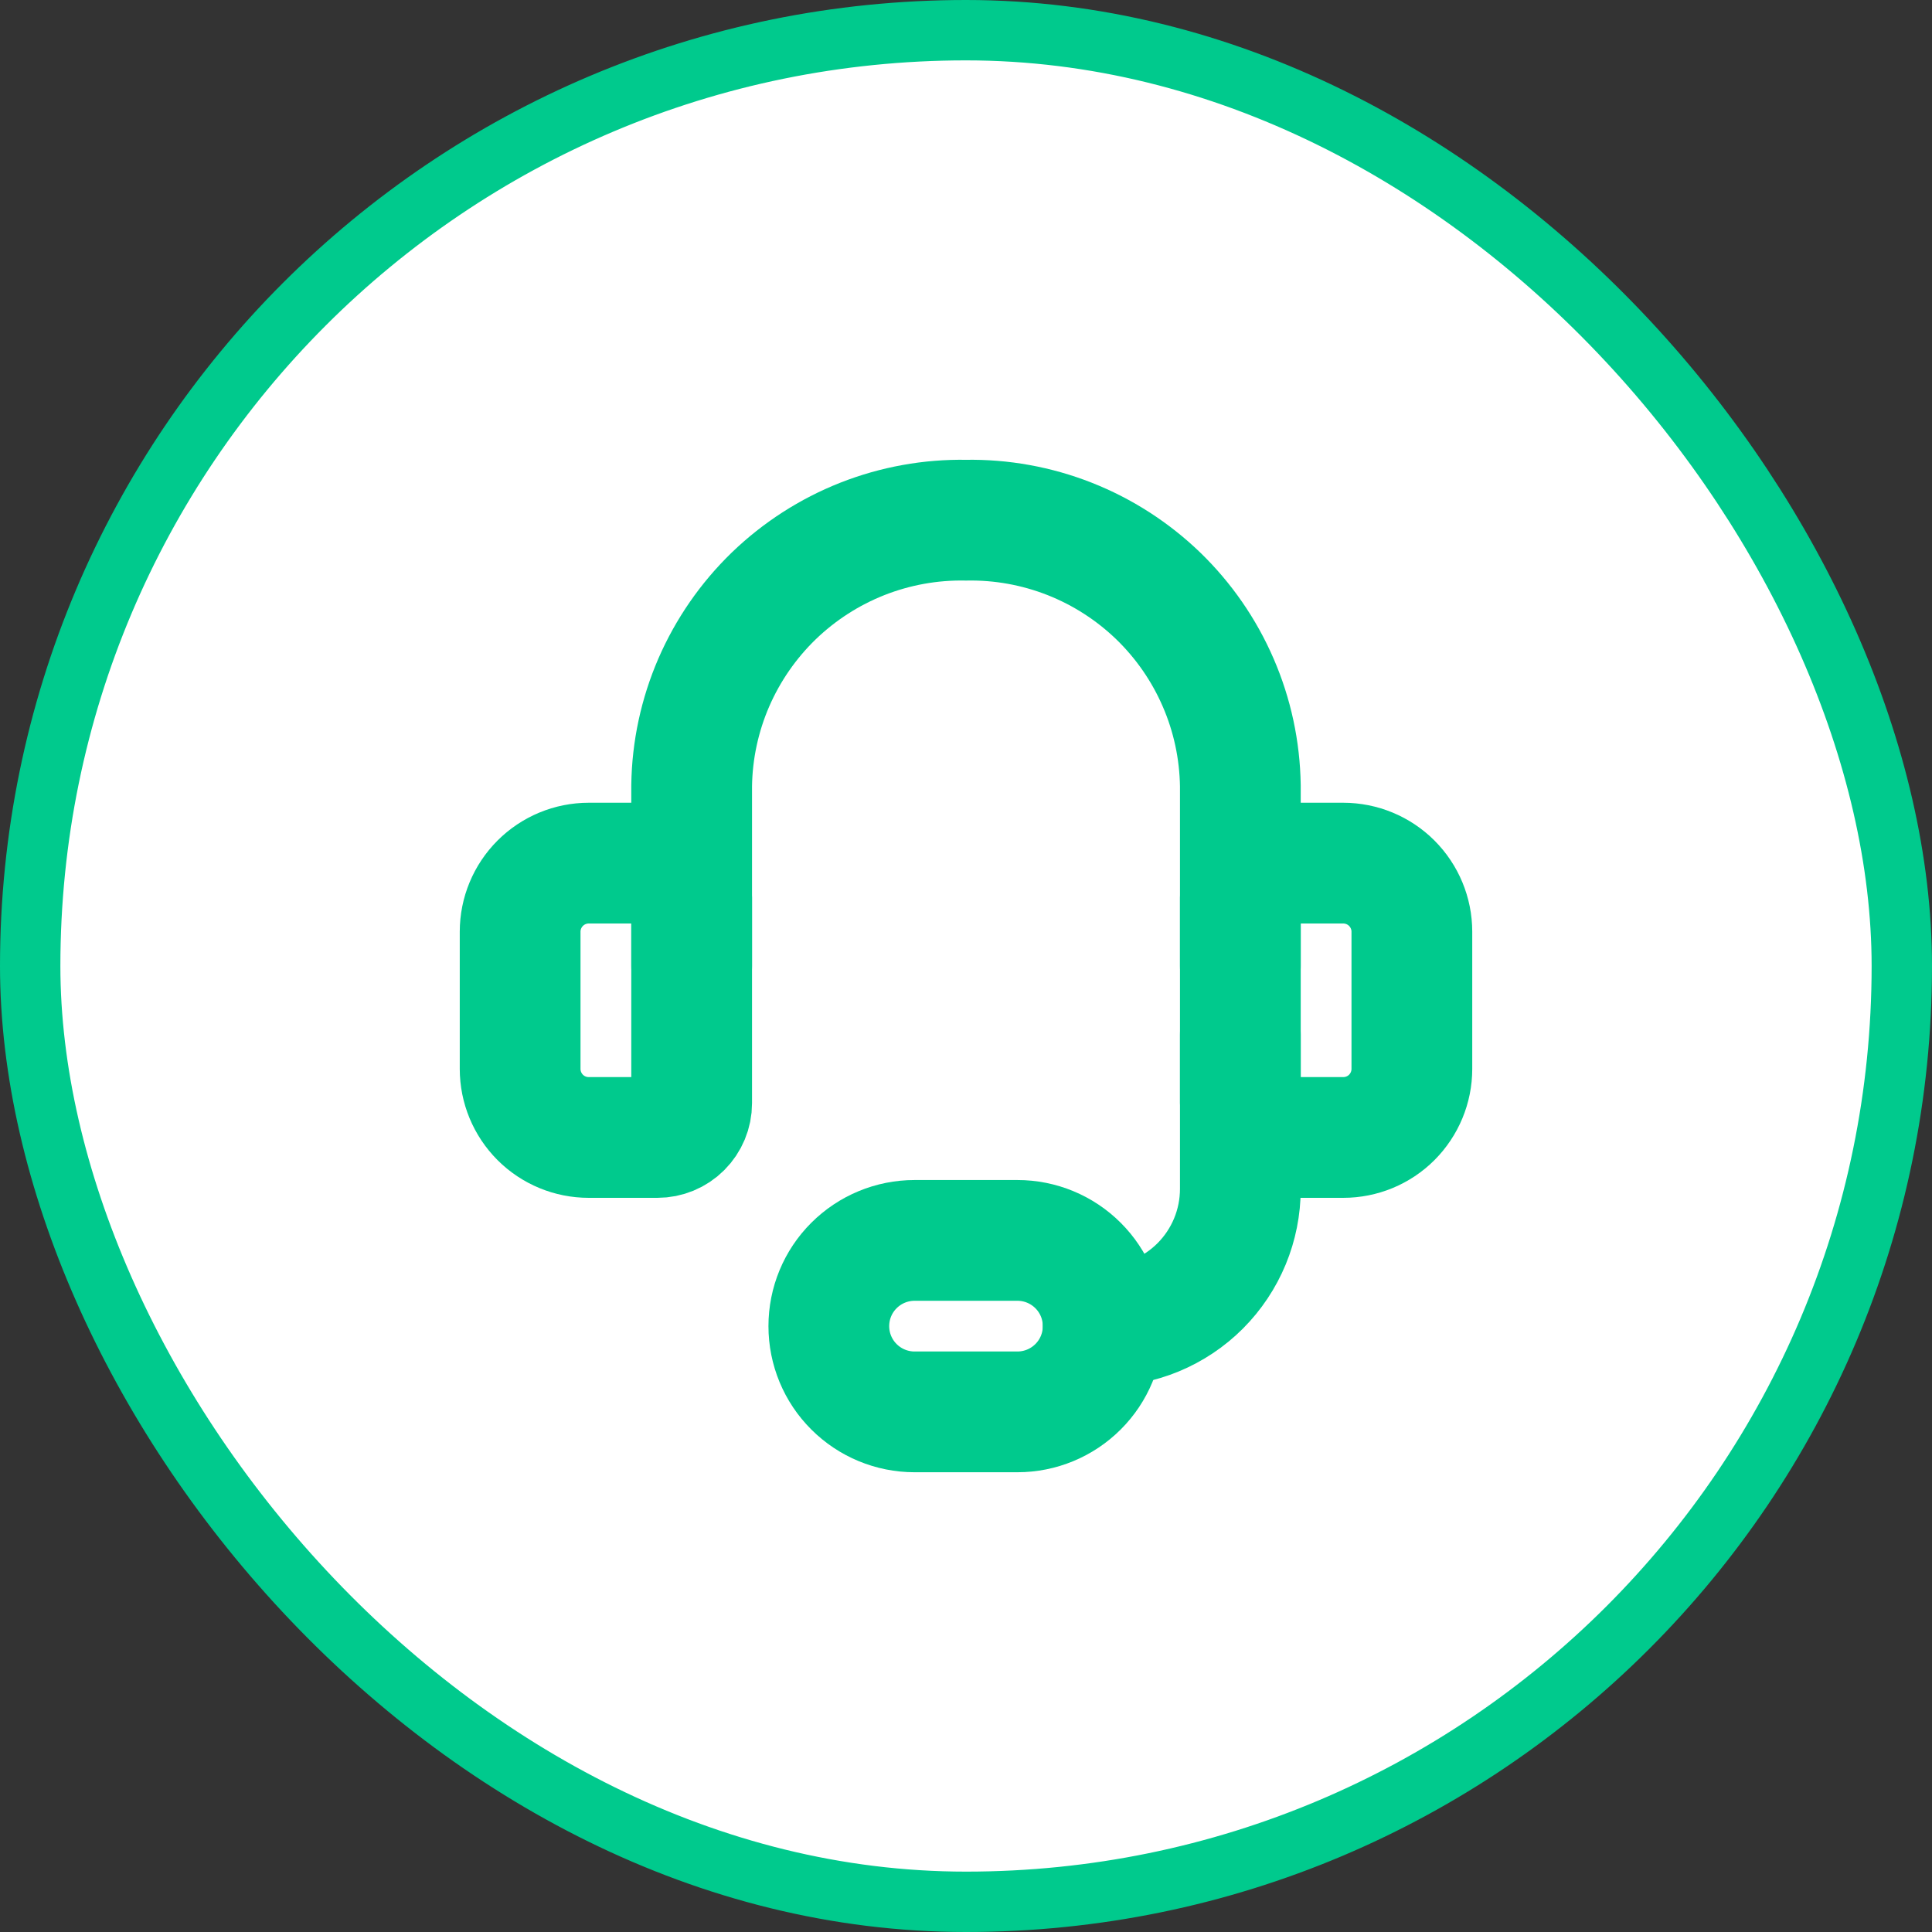
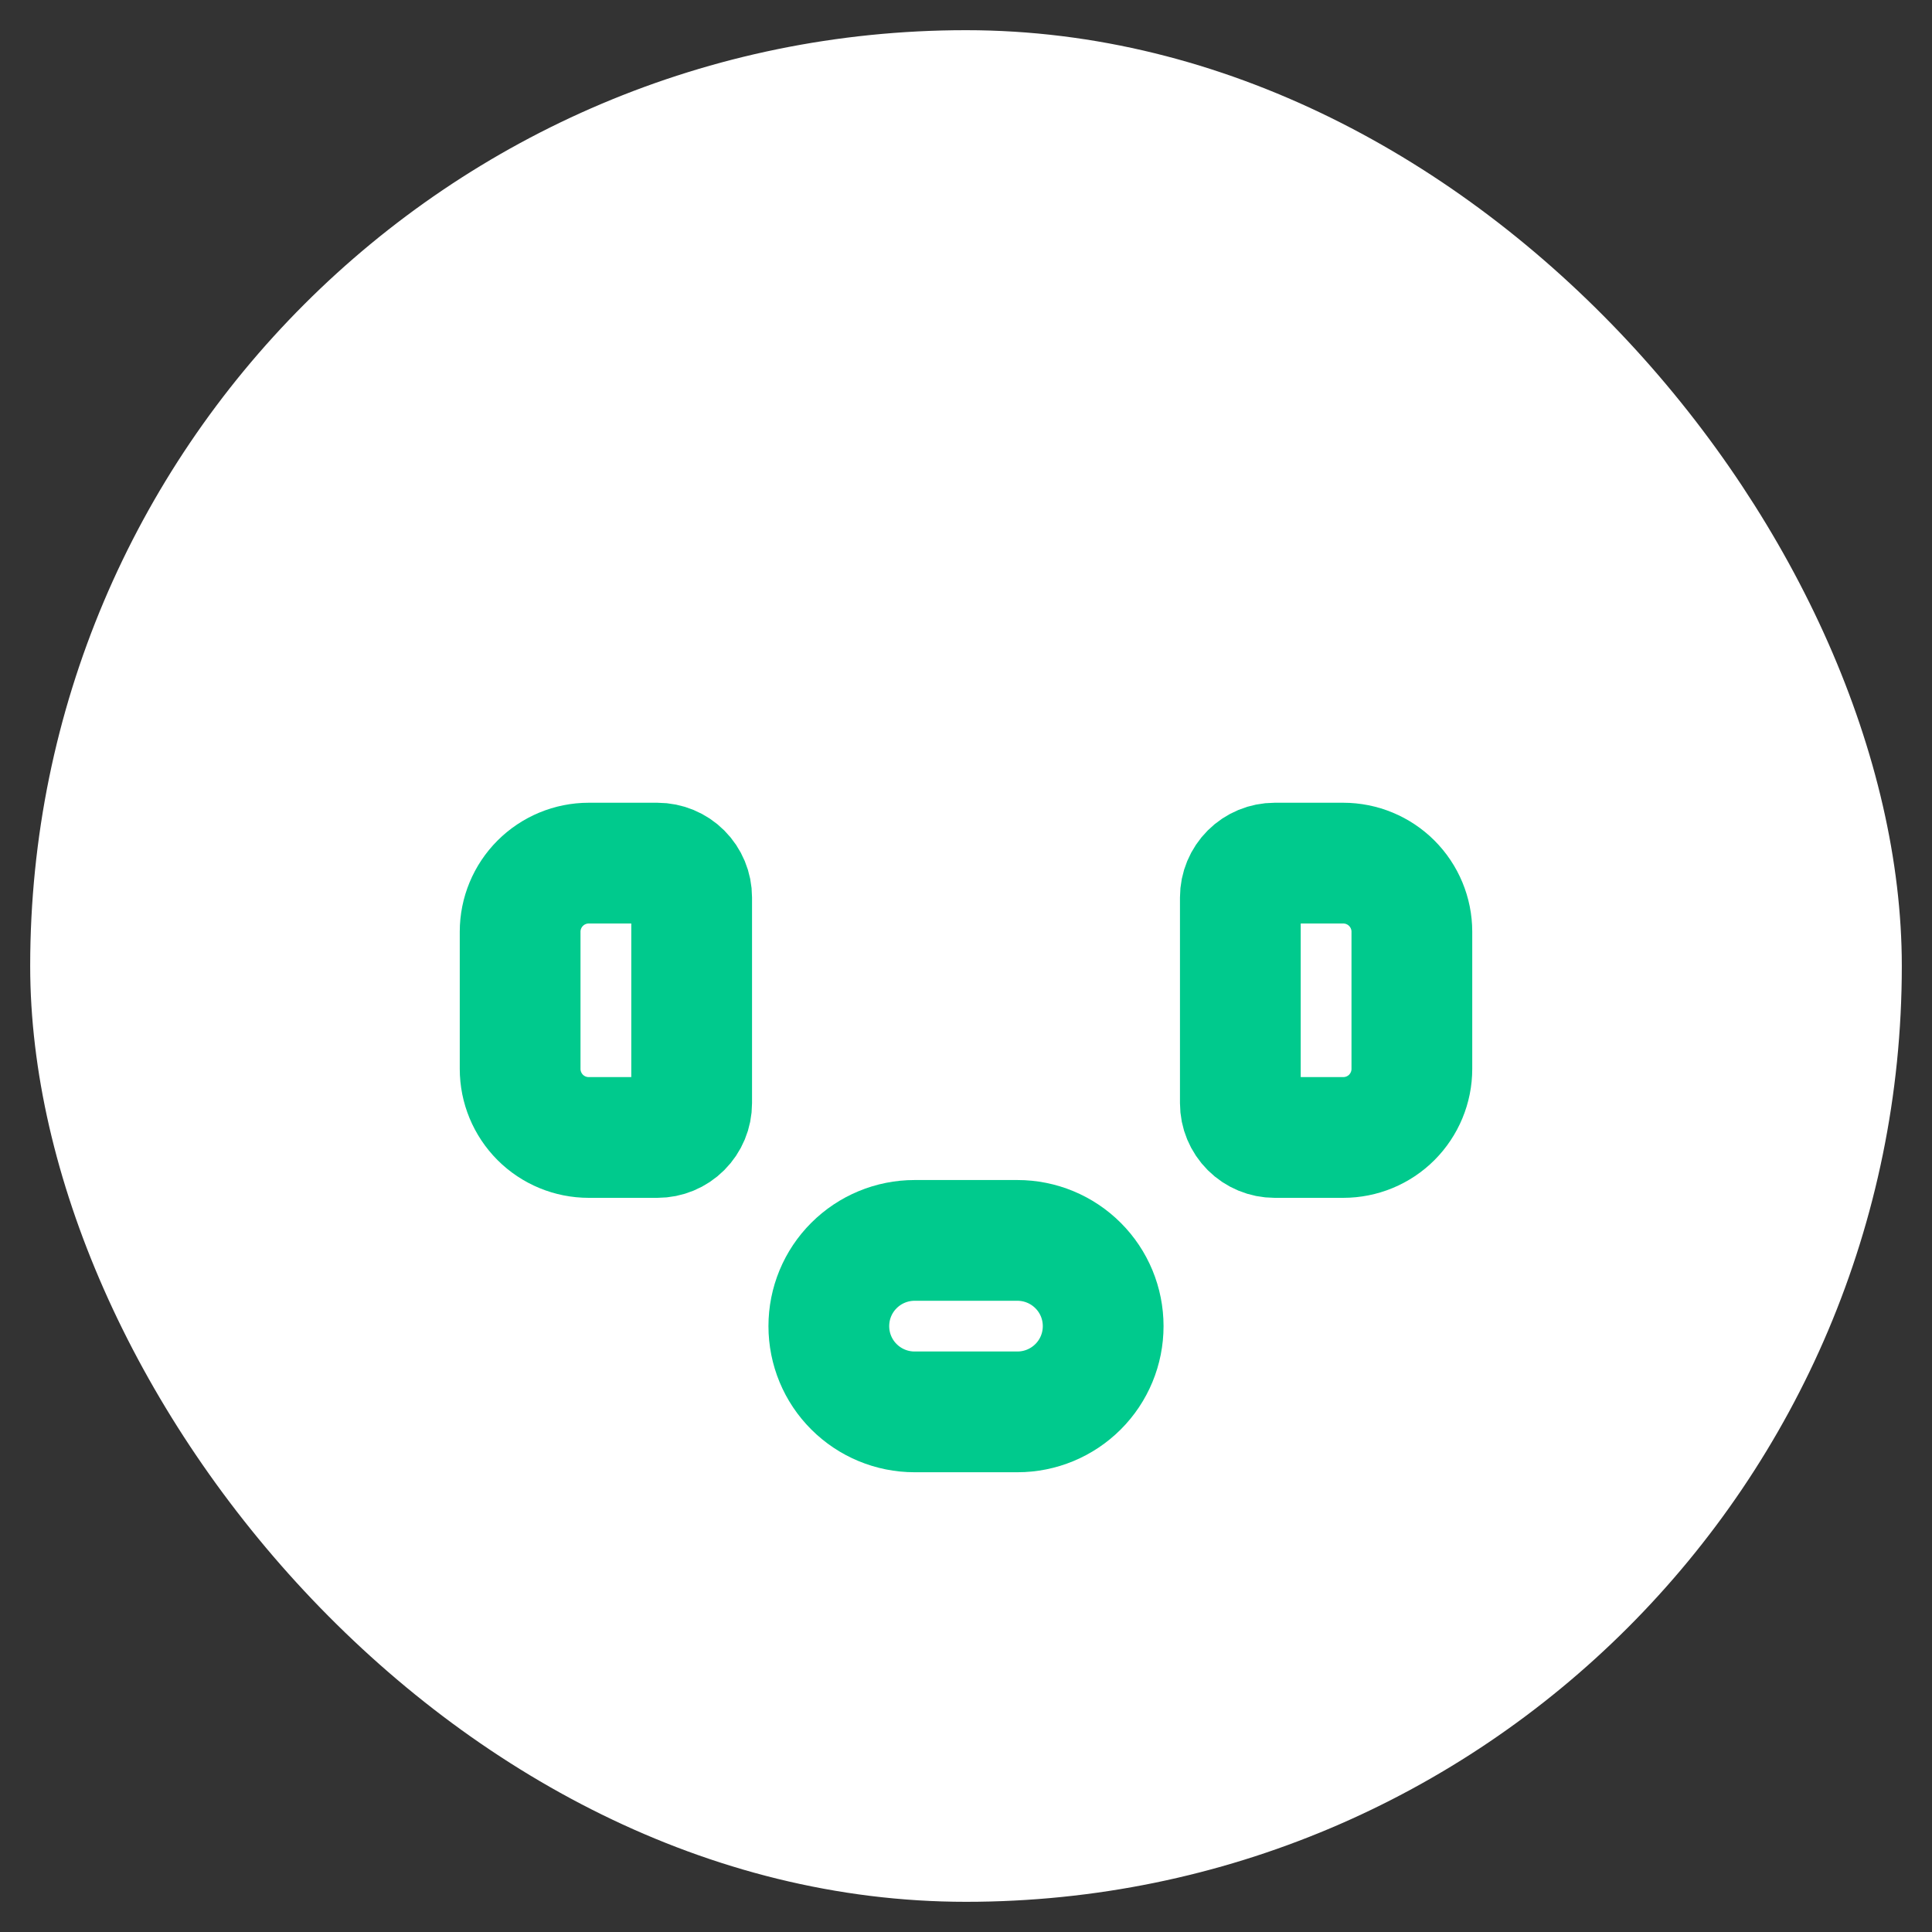
<svg xmlns="http://www.w3.org/2000/svg" width="32" height="32" viewBox="0 0 32 32" fill="none">
  <rect x="0" y="0" width="32" height="32" fill="#333333" stroke="none" />
  <rect x="0.5" y="0.5" width="31" height="31" rx="15.5" fill="white" />
-   <rect x="0.5" y="0.5" width="31" height="31" rx="15.5" stroke="#00CA8D" />
-   <path d="M11.456 16.001V13.013C11.464 12.425 11.589 11.845 11.822 11.306C12.056 10.767 12.393 10.28 12.815 9.871C13.238 9.463 13.736 9.142 14.283 8.926C14.829 8.711 15.413 8.605 16 8.616C16.587 8.605 17.171 8.711 17.717 8.926C18.264 9.142 18.762 9.463 19.185 9.871C19.607 10.28 19.944 10.767 20.177 11.306C20.411 11.845 20.535 12.425 20.544 13.013V16.001" stroke="#00CA8D" stroke-width="2" stroke-linecap="round" stroke-linejoin="round" />
  <path d="M9.751 14.296H10.888C11.038 14.296 11.183 14.356 11.289 14.462C11.396 14.569 11.456 14.713 11.456 14.864V18.272C11.456 18.423 11.396 18.567 11.289 18.674C11.183 18.78 11.038 18.84 10.888 18.84H9.751C9.45 18.84 9.161 18.721 8.948 18.508C8.735 18.294 8.615 18.006 8.615 17.704V15.432C8.615 15.131 8.735 14.842 8.948 14.629C9.161 14.416 9.45 14.296 9.751 14.296Z" stroke="#00CA8D" stroke-width="2" stroke-linecap="round" stroke-linejoin="round" />
  <path d="M22.248 18.84H21.112C20.962 18.84 20.817 18.78 20.711 18.674C20.604 18.567 20.544 18.423 20.544 18.272V14.864C20.544 14.713 20.604 14.569 20.711 14.462C20.817 14.356 20.962 14.296 21.112 14.296H22.248C22.55 14.296 22.839 14.416 23.052 14.629C23.265 14.842 23.385 15.131 23.385 15.432V17.704C23.385 18.006 23.265 18.294 23.052 18.508C22.839 18.721 22.55 18.84 22.248 18.84Z" stroke="#00CA8D" stroke-width="2" stroke-linecap="round" stroke-linejoin="round" />
-   <path d="M18.272 21.964C18.875 21.964 19.453 21.725 19.879 21.299C20.305 20.872 20.544 20.295 20.544 19.692V17.136" stroke="#00CA8D" stroke-width="2" stroke-linecap="round" stroke-linejoin="round" />
  <path d="M18.272 21.965C18.272 22.342 18.123 22.703 17.856 22.969C17.59 23.235 17.229 23.385 16.852 23.385H15.148C14.771 23.385 14.41 23.235 14.144 22.969C13.877 22.703 13.728 22.342 13.728 21.965C13.728 21.588 13.877 21.227 14.144 20.961C14.41 20.695 14.771 20.545 15.148 20.545H16.852C17.229 20.545 17.59 20.695 17.856 20.961C18.123 21.227 18.272 21.588 18.272 21.965Z" stroke="#00CA8D" stroke-width="2" stroke-linecap="round" stroke-linejoin="round" />
</svg>